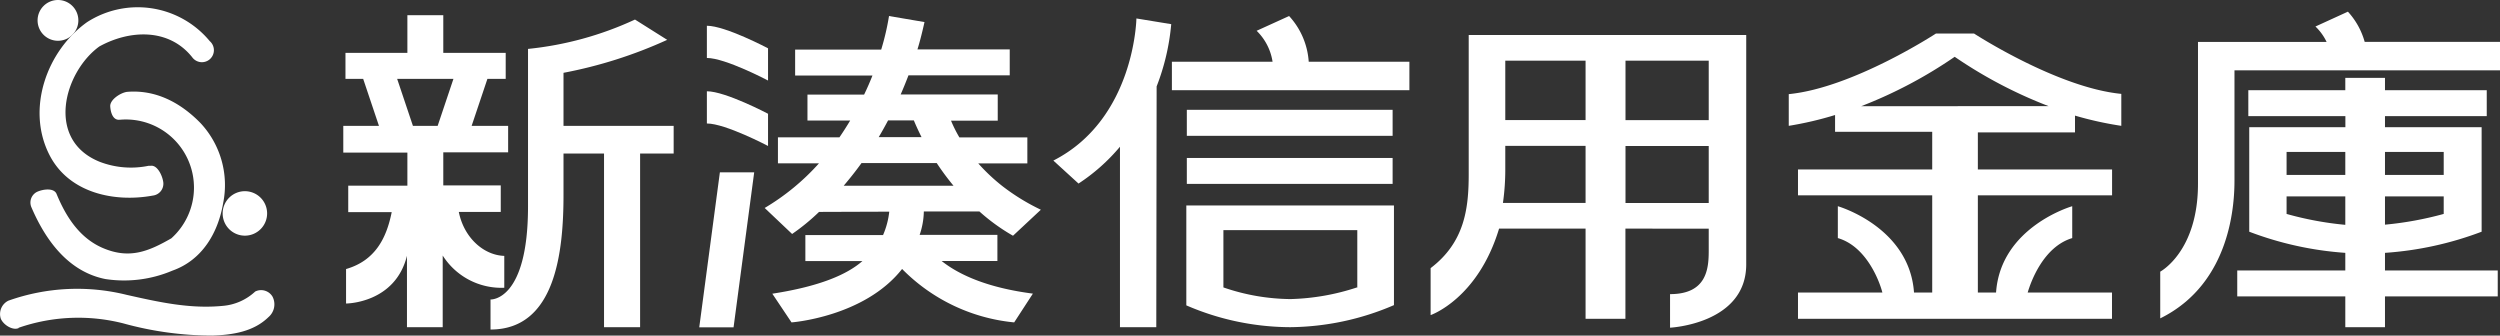
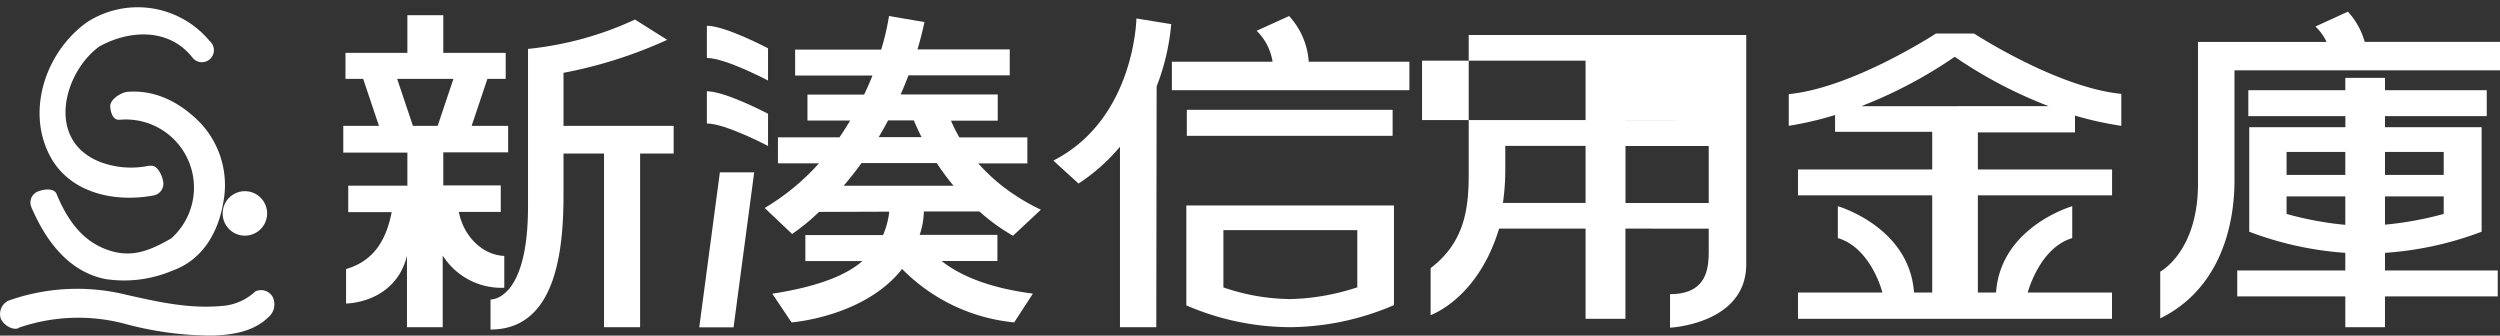
<svg xmlns="http://www.w3.org/2000/svg" id="layer" width="298" height="40" viewBox="0 0 298 40">
  <rect x="0" y="0" width="298" height="40" fill="#333333" stroke="none" />
  <defs>
    <style>.cls-1{fill:#fff;}</style>
  </defs>
  <g id="group">
    <g id="group-2" data-name="group">
      <g id="group-3" data-name="group">
        <rect id="path" class="cls-1" x="141.47" y="13.09" width="24.53" height="3.1" />
      </g>
      <g id="group-4" data-name="group">
-         <rect id="path-2" data-name="path" class="cls-1" x="141.47" y="18.83" width="24.53" height="3.09" />
-       </g>
+         </g>
      <path id="Compound_path" data-name="Compound path" class="cls-1" d="M153.79,39a31.41,31.41,0,0,1-12.38-2.6V24.49h24.75V36.37A31.91,31.91,0,0,1,153.79,39Zm8-4.71V27.43H145.83v6.83a25.11,25.11,0,0,0,8,1.39A27.31,27.31,0,0,0,161.75,34.26Z" />
      <path id="path-3" data-name="path" class="cls-1" d="M156,7.36a8.91,8.91,0,0,0-2.34-5.45l-3.87,1.76a6.53,6.53,0,0,1,1.9,3.69h-12v3.39H168V7.36Z" />
-       <path id="Compound_path-2" data-name="Compound path" class="cls-1" d="M179.41,17.39H189v6.8h-9.85a28.15,28.15,0,0,0,.28-4c0-.25,0-1.35,0-2.79m24.25,9.86v2.64c0,2.16-.25,5.16-4.61,5.16v4s9.08-.44,9.08-7.55V4.17H175.07v16.6c0,4.05-.47,8.1-4.54,11.19v5.6s5.63-1.93,8.16-10.31H189V38h4.75V27.25Zm-9.92-3.06v-6.8h9.92v6.8Zm9.92-9.88h-9.92V7.23h9.92v7.08m-24.25,0V7.23H189v7.08h-9.58" />
+       <path id="Compound_path-2" data-name="Compound path" class="cls-1" d="M179.41,17.39H189v6.8h-9.85a28.15,28.15,0,0,0,.28-4c0-.25,0-1.35,0-2.79m24.25,9.86v2.64c0,2.16-.25,5.16-4.61,5.16v4s9.08-.44,9.08-7.55V4.17H175.07v16.6c0,4.05-.47,8.1-4.54,11.19v5.6s5.63-1.93,8.16-10.31H189V38h4.75V27.25Zm-9.92-3.06v-6.8h9.92v6.8Zm9.92-9.88h-9.92V7.23v7.08m-24.25,0V7.23H189v7.08h-9.58" />
      <path id="path-4" data-name="path" class="cls-1" d="M137.87,10.3a26.86,26.86,0,0,0,1.74-7.42l-4.15-.68s-.19,12-9.9,16.94l3,2.74a22.45,22.45,0,0,0,4.94-4.39V39h4.33Z" />
      <path id="Compound_path-3" data-name="Compound path" class="cls-1" d="M251.75,38V34.87H241.7c.36-1.23,1.85-5.45,5.31-6.49v-3.8s-8.54,2.45-9.08,10.29h-2.17V23.28h16V20.2h-16V15.78h11.58v-2A41.18,41.18,0,0,0,252.86,15V11.19C245.22,10.45,235.31,4,235.31,4h-4.55s-9.91,6.48-17.54,7.22V15a41.18,41.18,0,0,0,5.52-1.29v2h11.58V20.2h-16v3.08h16V34.87h-2.17c-.55-7.84-9.08-10.29-9.08-10.29v3.8c3.46,1,5,5.26,5.31,6.49H214.32V38Zm-29.9-25.34A54.12,54.12,0,0,0,233,6.77a54.12,54.12,0,0,0,11.19,5.88Z" />
      <path id="path-5" data-name="path" class="cls-1" d="M277.33,5A6.22,6.22,0,0,0,276,3.16l3.87-1.77a8.82,8.82,0,0,1,2,3.6H298V8.38H266.35V21.47c0,2.45-.25,12.24-8.85,16.48V32.38S262,30,262,21.91V5Z" />
      <path id="Compound_path-4" data-name="Compound path" class="cls-1" d="M284.29,20.85V18.11h7v2.74Zm-11.73,0V18.11h7v2.74Zm11.73,2.56h7V25.5a40.39,40.39,0,0,1-7,1.28Zm-4.73,3.39a39.13,39.13,0,0,1-7-1.3V23.41h7Zm4.73,3.34a40.1,40.1,0,0,0,11.52-2.52V15.16H284.29V13.84h12.13V10.75H284.29V9.28h-4.73v1.47H268v3.09h11.57v1.32H268.11V27.62a39.94,39.94,0,0,0,11.45,2.52v2.1H266.68v3.09h12.88V39h4.73V35.33h13.44V32.24H284.29Z" />
      <path id="path-6" data-name="path" class="cls-1" d="M76.3,39V18.3h4V15H67.17V8.68A54,54,0,0,0,79.53,4.75L75.69,2.33a39.71,39.71,0,0,1-12.75,3.5V24.61c0,11.34-4.47,11.09-4.47,11.09v3.58c7.76,0,8.7-9.29,8.7-16.07V18.3H72V39Z" />
      <path id="Compound_path-5" data-name="Compound path" class="cls-1" d="M52.84,1.81V6.3h7.44V9.4H58.1L56.22,15h4.35v3.16H52.84v3.94h6.85v3.16h-5c.62,3.11,3,5.17,5.42,5.24v3.8a8.28,8.28,0,0,1-7.34-3.84h0V39H48.51V30.49h0c-1.41,5.68-7.26,5.69-7.26,5.69V32.07c3.46-1,4.82-3.67,5.44-6.78H41.51V22.13h7.05V18.19H40.92V15h4.25L43.29,9.4H41.18V6.3h7.38V1.81ZM52.17,15,54.05,9.4H47.34L49.22,15Z" />
      <path id="Compound_path-6" data-name="Compound path" class="cls-1" d="M105.86,14.35h3.07c.29.7.6,1.36.92,2h-5.11C105.12,15.71,105.49,15.05,105.86,14.35Zm5.8,5.09a30.24,30.24,0,0,0,2,2.7H100.57c.69-.82,1.41-1.71,2.12-2.7ZM106,25.23a9.6,9.6,0,0,1-.74,2.79H96v3.1h6.8c-1.81,1.58-5,3-10.74,3.89l2.29,3.42s8.68-.64,13.18-6.37a21.66,21.66,0,0,0,13.36,6.37L123.12,35c-5.1-.66-8.61-2.09-10.88-3.89h6.65V28h-9.27a9,9,0,0,0,.5-2.79h6.63a23.08,23.08,0,0,0,4,2.89L124.07,25a25.26,25.26,0,0,1-4.59-2.82v0h0a22.25,22.25,0,0,1-2.87-2.7h5.85v-3.1h-8.1a15.76,15.76,0,0,1-1-2h5.57V11.26H107.36q.48-1.1.93-2.28h12.07V5.89h-11c.31-1,.59-2.13.84-3.26l-4.23-.72a29.91,29.91,0,0,1-.93,4H94.78V9H104c-.29.73-.62,1.5-1,2.28H96.25v3.09h5.09c-.4.67-.82,1.33-1.28,2H92.73v3.1h4.89a27.47,27.47,0,0,1-6.47,5.32l3.27,3.1a25.08,25.08,0,0,0,3.21-2.63Z" />
      <polygon id="path-7" data-name="path" class="cls-1" points="85.81 20.54 83.35 39.02 87.44 39.02 89.9 20.54 85.81 20.54" />
      <path id="path-8" data-name="path" class="cls-1" d="M84.26,6.91c2.21,0,7.29,2.69,7.29,2.69V5.76s-5.08-2.69-7.29-2.69Z" />
      <path id="path-9" data-name="path" class="cls-1" d="M84.26,14.72c2.21,0,7.29,2.68,7.29,2.68V13.56s-5.08-2.68-7.29-2.68Z" />
    </g>
  </g>
  <g id="group-5" data-name="group">
    <g id="group-6" data-name="group">
      <path id="path-10" data-name="path" class="cls-1" d="M14.33,14.27a8.12,8.12,0,0,1,6.09,14.14c-2.75,1.58-5,2.49-8.12,1.17-2.82-1.19-4.45-3.77-5.56-6.47-.31-.72-1.52-.58-2.26-.27a1.42,1.42,0,0,0-.73,1.88c1.66,3.87,4.36,7.65,8.8,8.54a14.73,14.73,0,0,0,8-1C24.12,31,26,27.73,26.6,24.21a10.82,10.82,0,0,0-2.7-9.54c-2.44-2.5-5.4-4-8.76-3.72-.79.11-2.05.94-2,1.73s.35,1.69,1.14,1.59Z" />
    </g>
    <g id="group-7" data-name="group">
      <path id="path-11" data-name="path" class="cls-1" d="M17.72,19.76a10.37,10.37,0,0,1-5.8-.46C5.38,16.7,7.63,8.59,11.84,5.54c3.62-2,8.28-2.2,11.06,1.27A1.43,1.43,0,1,0,25,4.9,11.15,11.15,0,0,0,10.38,2.64C5.57,6.06,3.09,13,5.9,18.48c2.31,4.52,7.72,5.68,12.33,4.83a1.42,1.42,0,0,0,1.23-1.61c-.11-.79-.71-2.05-1.5-1.94Z" />
    </g>
    <g id="group-8" data-name="group">
      <path id="path-12" data-name="path" class="cls-1" d="M2.22,39.07a21.74,21.74,0,0,1,12.49-.52A39.88,39.88,0,0,0,25.37,40c2.37-.09,4.85-.46,6.62-2.19a2,2,0,0,0,.5-2.44,1.58,1.58,0,0,0-2.07-.62,6.45,6.45,0,0,1-3.86,1.71c-3.93.38-7.58-.44-11.49-1.32A24.48,24.48,0,0,0,1,35.84,1.77,1.77,0,0,0,.1,38c.31.72,1.4,1.42,2.12,1.11Z" />
    </g>
    <g id="group-9" data-name="group">
-       <path id="path-13" data-name="path" class="cls-1" d="M6.92,4.86A2.43,2.43,0,1,0,4.48,2.43,2.43,2.43,0,0,0,6.92,4.86Z" />
-     </g>
+       </g>
    <g id="group-10" data-name="group">
      <path id="path-14" data-name="path" class="cls-1" d="M29.19,28.09a2.65,2.65,0,1,0-2.65-2.65A2.65,2.65,0,0,0,29.19,28.09Z" />
    </g>
  </g>
</svg>